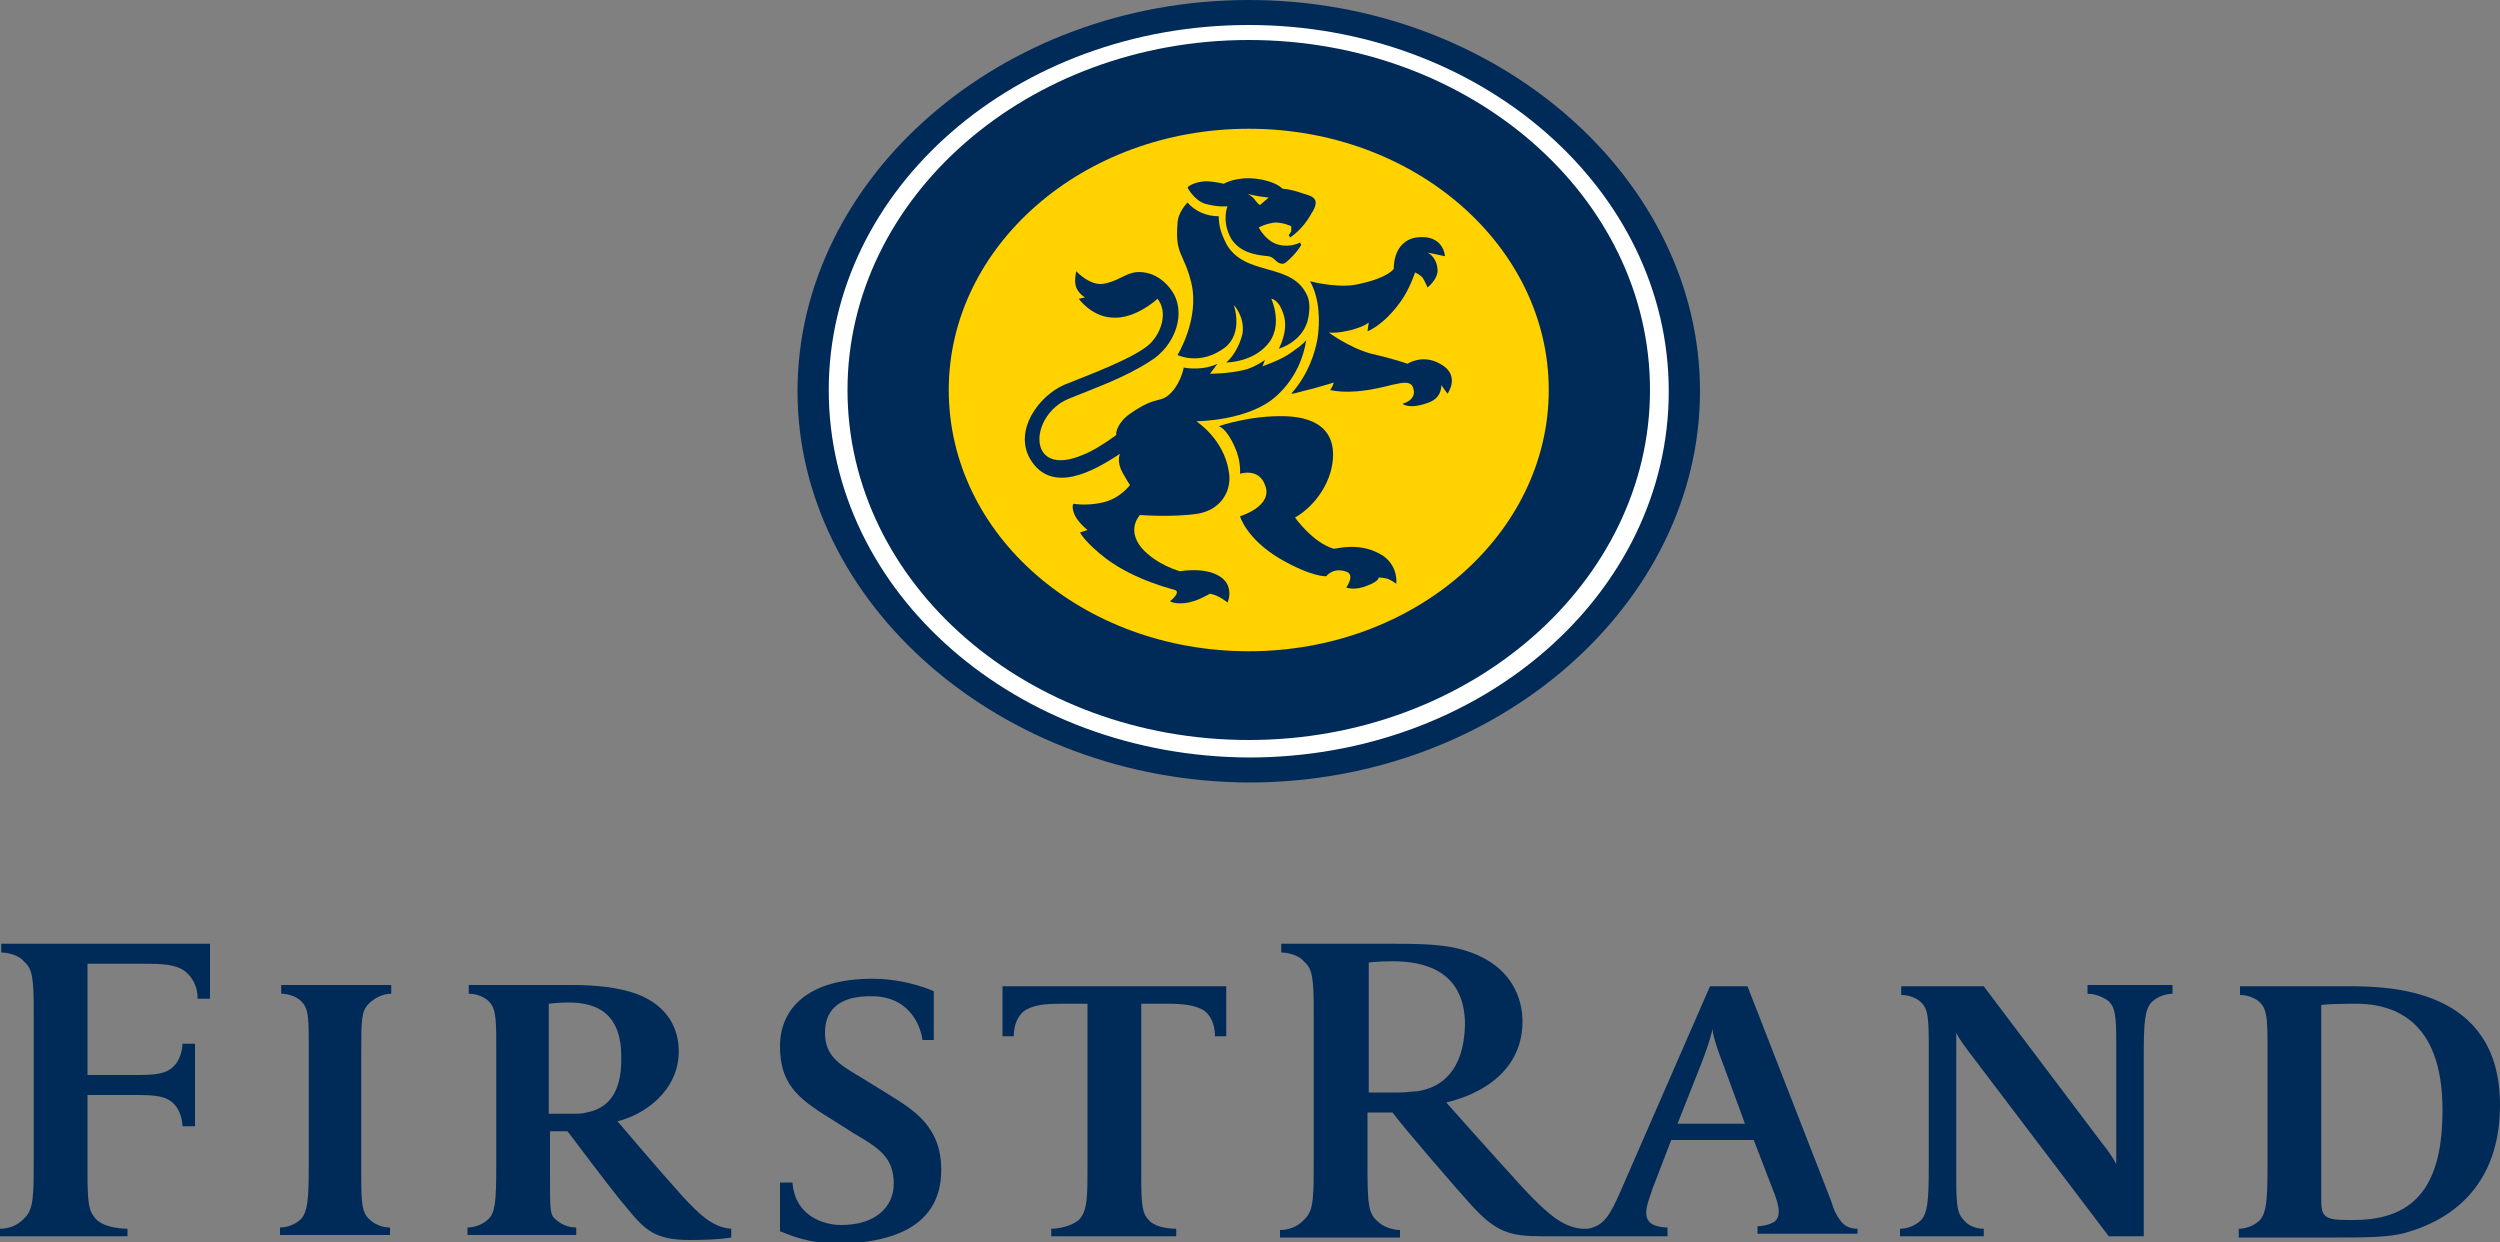
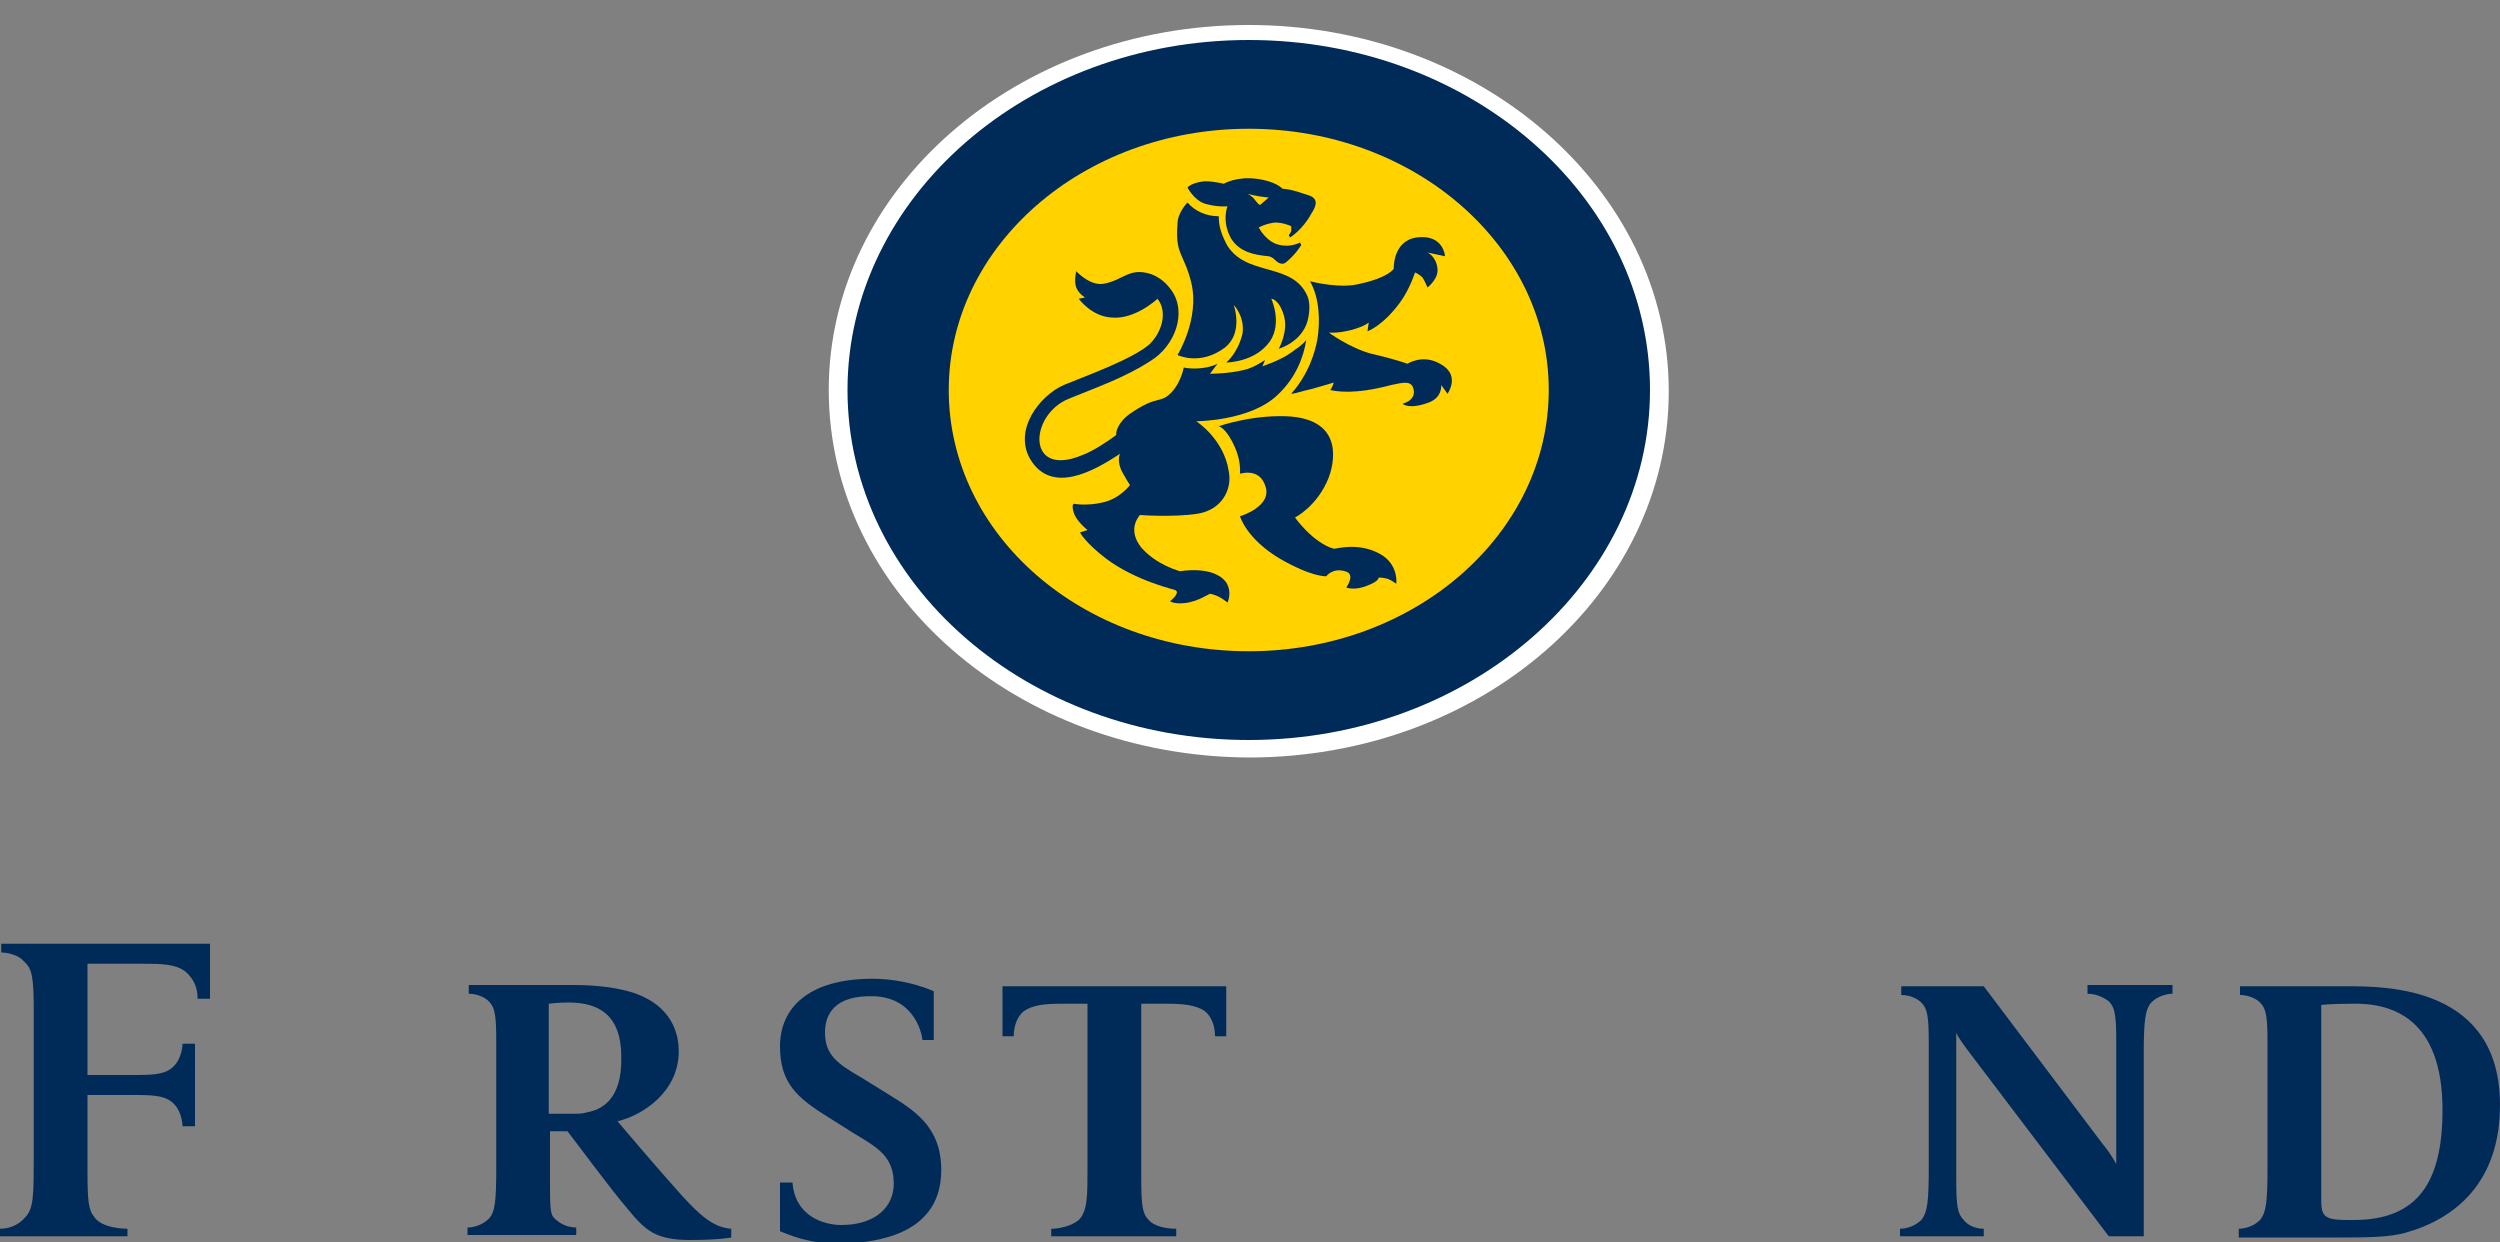
<svg xmlns="http://www.w3.org/2000/svg" width="200px" height="99.4px" viewBox="0 0 200 99.4" style="enable-background:new 0 0 200 99.4;" xml:space="preserve">
  <rect x="0" y="0" width="200" height="99.4" fill="#808080" stroke="none" />
  <style type="text/css">	.st0{fill:#002B59;}	.st1{fill:#FFFFFF;}	.st2{fill:#FFD200;}</style>
  <g>
    <path class="st0" d="M2,97.4c-0.6,0.7-1.4,0.9-2,0.9v0.6h10.2v-0.6c-0.1,0-2.1,0-2.7-1C7.1,96.8,7,96.1,7,93.8v-6.2h3.9  c1.6,0,2.4,0.1,3,0.7c0.7,0.7,0.7,1.8,0.7,1.8h1l0-6.6h-1c0,0,0,1.1-0.7,1.8c-0.6,0.6-1.4,0.7-3,0.7H7v-8.9h4.4  c1.4,0,2.6,0,3.4,0.6c1.1,0.9,1,2.1,1,2.2h1v-4.4H0.1v0.7c0.5,0,1.4,0.2,1.8,0.7c0.7,0.6,0.8,1.3,0.8,4.2v11.3  C2.7,95.6,2.7,96.7,2,97.4" />
    <path class="st0" d="M75.3,93.6c0-3.5-2.2-4.8-4.3-6.1l-2.1-1.3c-1.9-1.1-2.9-1.8-2.9-3.6c0-1.4,0.7-3,3.9-2.9  c3.1,0.1,3.8,2.7,3.9,3.5h0.9v-3.9c0,0-2.1-1-4.9-1c-5.2,0-7.4,2.4-7.4,5.4c0,2.9,1.3,4.1,3.9,5.7l1.9,1.2c2,1.2,3.3,1.9,3.3,4.1  c0,1.8-1.4,3.3-4.2,3.3c-1.4,0-3.7-0.7-3.9-3.4h-1l0,3.9c0.8,0.3,2.2,1,4.9,1C70.5,99.4,75.3,98.6,75.3,93.6" />
-     <path class="st0" d="M31.3,79.5v-0.7h-8.8v0.7c0.7,0,1.3,0.3,1.6,0.6c0.5,0.5,0.6,1,0.6,3.2v10c0,2.7-0.1,3.6-0.6,4.2  c-0.5,0.5-1.2,0.7-1.7,0.7v0.6h8.8v-0.6c-0.7,0-1.3-0.3-1.7-0.7c-0.5-0.5-0.6-1.1-0.6-3.3V84.3c0-2.7,0-3.4,0.6-4  C30.1,79.7,30.8,79.5,31.3,79.5" />
    <path class="st0" d="M98.1,82.9v-4H80.2v4h0.9c0-0.5,0.1-1.4,0.8-2c0.7-0.5,1.7-0.6,2.9-0.6H87v13.1c0,2.3,0,3.5-0.7,4.2  c-0.6,0.5-1.6,0.7-2.2,0.7v0.6h10v-0.6c-0.8,0-1.8-0.2-2.2-0.7c-0.5-0.5-0.6-1.1-0.6-3.4V80.3h2.2c1.1,0,2.2,0.1,2.9,0.6  c0.7,0.6,0.8,1.5,0.8,2H98.1z" />
    <path class="st0" d="M168.2,91.5l-9.5-12.6h-6.6v0.7c0.7,0,1.3,0.3,1.6,0.6c0.5,0.5,0.6,1.1,0.6,3.3v9.9c0,2.7-0.1,3.6-0.6,4.2  c-0.5,0.5-1.2,0.7-1.7,0.7v0.6h6.7v-0.6c-0.7,0-1.3-0.3-1.6-0.7c-0.5-0.5-0.6-1.1-0.6-3.3V82.6c0,0.1,0.3,0.6,0.9,1.4l11.3,14.9  h2.8V84.4c0-2.7,0.1-3.6,0.6-4.2c0.5-0.5,1.2-0.7,1.7-0.7v-0.7h-6.8v0.7c0.7,0,1.3,0.3,1.7,0.6c0.5,0.5,0.6,1.1,0.6,3.3v9.7  C169.3,93.2,169.1,92.6,168.2,91.5" />
    <path class="st0" d="M195.4,88.8c0,5.8-2,8.8-7.1,8.8c-0.8,0-1.4,0-1.8-0.1c-0.7-0.2-0.8-0.6-0.8-1.5V80.4c0,0,0.6-0.1,2.4-0.1  C191.4,80.2,195.4,81.5,195.4,88.8 M200,88.4c0-9.4-8.9-9.5-12.2-9.5h-8.6v0.7c0.7,0,1.3,0.3,1.6,0.6c0.5,0.5,0.6,1.1,0.6,3.3v9.9  c0,2.7-0.1,3.6-0.6,4.2c-0.5,0.5-1.2,0.7-1.7,0.7v0.7h7.9c2.1,0,4.2,0,5.5-0.4C196.4,97.5,200,94.6,200,88.4" />
-     <path class="st0" d="M139.6,89.9h-5.4l1.9-4.8c0.7-1.8,0.9-2.7,0.9-2.8c0,0.2,0.1,0.9,0.8,2.7L139.6,89.9z M113.4,87.3  c-0.3,0-1,0.1-1.4,0.1c-1.7,0-2.5,0-2.5,0V77c0,0,0.8-0.1,1.9-0.1c2.3,0,5.8,0.6,5.8,5.1C117.1,85.7,115.3,87,113.4,87.3   M148.6,98.9v-0.6c-0.8,0-1.2-0.4-1.4-0.7c-0.3-0.4-0.5-0.8-0.7-1.5l-6.7-17.2l-3,0l-7.2,16.5c-0.8,1.8-1.3,2.7-2.6,2.9  c0,0-0.4,0-0.4,0c-1.6-0.1-2.9-1.3-4.7-3.2c-2.2-2.4-6.2-6.9-6.2-6.9c0.3-0.1,6.1-1.2,6.1-6.5c0-1.6-0.7-4.7-5.1-5.8  c-1.5-0.4-3.8-0.4-5.3-0.4h-8.9v0.7c0.5,0,1.4,0.2,1.8,0.7c0.7,0.6,0.8,1.3,0.8,4.2v11.4c0,3.3,0,4.3-0.7,5c-0.6,0.7-1.4,0.9-2,0.9  v0.6h9.6v-0.6c-0.5,0-1.3-0.2-1.8-0.7c-0.7-0.6-0.8-1.3-0.8-4.2V89h2c0.8,1.1,5.2,6.2,6.3,7.4c2,2.2,3.1,2.5,5.7,2.5h3.2h0.5h6.3  v-0.7c-0.4,0-1.1-0.1-1.4-0.4c-0.2-0.2-0.3-0.4-0.3-0.8c0-0.5,0.2-1,0.5-1.9l1.5-3.9h6.6l1.5,3.9c0.3,0.7,0.5,1.4,0.5,1.8  c0,0.4-0.1,0.6-0.3,0.8c-0.4,0.3-1.1,0.4-1.4,0.4v0.6H148.6z" />
    <path class="st0" d="M46.9,89c-0.3,0.1-0.7,0.1-1.1,0.1c-1.1,0-1.9,0-1.9,0v-8.8c0,0,0.7-0.1,1.5-0.1c1.6,0,4.3,0.3,4.3,4.3  C49.8,88.1,48,88.8,46.9,89 M58.5,99v-0.7c-1.5-0.1-2.6-1.2-3.9-2.6c-1.9-2.1-5.2-6-5.2-6c2.1-0.5,4.9-2.4,4.9-5.6  c0-1.6-0.7-3.6-3.4-4.6c-1.4-0.5-3.2-0.7-5.1-0.7c-0.2,0-0.6,0-1,0h-7.3v0.7c0.7,0,1.3,0.3,1.6,0.6c0.5,0.5,0.6,1.1,0.6,3.3v10  c0,2.7-0.1,3.6-0.6,4.1c-0.5,0.5-1.2,0.7-1.7,0.7v0.6h8.7v-0.6c-0.7,0-1.3-0.3-1.7-0.7C44,97.2,44,96.6,44,94.4v-3.9h1.4  c0.4,0.5,3.5,4.7,4.8,6.2c1.4,1.7,2.2,2.5,5,2.5C57.5,99.2,58.5,99,58.5,99" />
-     <path class="st0" d="M63.8,31.3C63.8,14.3,80,0,99.9,0c19.9,0,36.1,14.3,36.1,31.3c0,16.9-16.1,31.3-36.1,31.3  C80,62.5,63.8,48.2,63.8,31.3" />
    <path class="st1" d="M66.3,31.2C66.3,15.1,81.3,2,99.9,2c18.5,0,33.6,13.1,33.6,29.3c0,16.2-15,29.3-33.6,29.3  C81.3,60.5,66.3,47.4,66.3,31.2" />
    <path class="st0" d="M67.8,31.2c0-15.4,14.4-28,32.1-28c17.7,0,32.1,12.5,32.1,28c0,15.4-14.4,28-32.1,28  C82.2,59.2,67.8,46.7,67.8,31.2" />
    <path class="st2" d="M75.9,31.2c0-11.5,10.7-20.9,24-20.9s24,9.4,24,20.9c0,11.5-10.7,20.9-24,20.9S75.9,42.8,75.9,31.2" />
    <path class="st0" d="M104.8,22.5c0.8,1.4,0.8,3.3,0.6,4.6c-0.2,1.1-0.7,2.8-2.1,4.4c0.3,0,0.8-0.2,1.7-0.4c1.1-0.3,1.7-0.5,1.7-0.5  s-0.1,0.4-0.3,0.6c0.5,0.1,1.9,0.4,4.9-0.4c0.6-0.1,1.4-0.4,1.7,0.1c0.5,1.1-0.8,1.4-0.8,1.4s0.5,0.5,2.1-0.1c1.1-0.4,1-1.4,1-1.4  l0.5,0.7c0,0,1.1-1.5-0.6-2.4c-1.4-0.8-2.6,0-2.6,0s-1.1-0.4-2.9-0.8c-1.8-0.5-3.4-1.7-3.4-1.7s0.6,0.1,1.8-0.2  c1.1-0.3,1.4-0.6,1.4-0.6l-0.1,0.7c0,0,1.2-0.4,2.6-2.3c0.8-1.1,1.2-2.4,1.2-2.4s0.3,0.1,0.6,0.4c0.2,0.3,0.4,0.8,0.4,0.8  s0.9-0.7,0.8-1.5c-0.1-1-0.8-1.3-0.8-1.3l1.4,0.3c0,0-0.1-1.8-2.3-1.5c-1.9,0.3-1.8,2.5-1.8,2.5s-0.4,0.7-2.7,1.2  C107.3,23.1,105.2,22.6,104.8,22.5" />
    <path class="st0" d="M95,16.2c0,0-0.8,0.8-0.8,1.7c-0.2,2.5,0.5,2.3,1.1,4.7c0.7,2.9-1.1,5.8-1.1,5.8s1.8,0.9,3.8-0.6  c1.5-1.2,0.7-3.4,0.7-3.4s0.9,0.9,0.7,2.3C99,28.3,98.1,29,98.1,29s2.3,0,3.5-1.7c1-1.5,0.1-3.4,0.1-3.4s0.6,0,1,1.3  c0.4,1.3-0.4,2.7-0.4,2.7s1.8-0.5,2.3-2.2c0.2-0.8,0.2-1.5,0-2c-1.2-2.8-5-1.5-6.5-4.2c-0.4-0.8-0.6-1.4-0.6-2.2  C96.5,17.3,95.6,16.9,95,16.2" />
    <path class="st0" d="M93.7,23.2C95,25,94,27.7,92,28.9c-2,1.3-4.3,2.1-6.5,3c-3.2,1.3-3.4,6.4,1.1,4.5c0.8-0.3,1.9-1,2.7-1.6l0-0.2  c0,0,0.1-0.8,1.1-1.5c2.3-1.6,2.4-0.7,3.4-1.8c0.7-0.8,0.9-1.9,0.9-1.9c0.4,0.1,1.7,0.2,2.7-0.3l-0.6,0.8c0,0,1.5,0,2.7-0.3  c0.5-0.1,1.1-0.4,1.7-0.8l-0.2,0.5c0,0,1.5-0.5,2.3-1.1c0.4-0.3,0.9-0.6,1.2-1c-0.2,1.3-0.8,3-2.3,4.4c-2.2,2.1-6.5,2.1-6.5,2.1  s2.2,1.4,2.6,4c0.3,1.5-0.6,3.1-2.5,3.4c-2,0.3-4.6,0.1-4.6,0.1s-1.1,1.1,0.1,2.6c1.2,1.4,3.1,1.9,3.1,1.9s2.7-0.5,3.7,0.9  c0.5,0.8,0.1,1.6,0.1,1.6s-0.7-0.6-1.4-0.7c-0.8,0.4-0.9,0.5-1.7,0.7c-1.1,0.2-1.5-0.1-1.5-0.1s0.9-0.7,0.4-0.9  c0.1,0-3.1-0.7-5.5-2.5c-1.7-1.3-2.1-2.1-2.1-2.1l0.6-0.2c0,0-0.9-0.7-1.1-1.4c-0.2-0.6,0-0.7,0-0.7s1,0.2,2.3-0.1  c1.4-0.3,2.2-1.4,2.2-1.4s-0.1-0.1-0.6-1c-0.5-0.9-0.2-1.5-0.2-1.5c-2.1,1.4-5.5,3.3-7.2,0.4c-1.3-2.3,0.7-5,2.7-5.9  c1.7-0.7,5.6-2.1,6.9-3.3c1-1,1.4-2.6,0.6-3.6c0,0-1.8,1.7-3.7,1.5c-1.6-0.1-2.6-1.5-2.6-1.5l0.5-0.1c0,0-0.5-0.3-0.7-0.8  c-0.2-0.5,0-1.3,0-1.3s1.1,1.2,2.2,1c1.6-0.3,2-1.3,3.7-0.8C92.6,22.1,93.2,22.5,93.7,23.2" />
    <path class="st0" d="M101.5,15.8l-0.7,0.6c0,0-0.1,0-0.4-0.4c-0.2-0.3-0.6-0.5-0.6-0.5s0.3,0.1,0.9,0.2  C101.3,15.8,101.5,15.8,101.5,15.8 M104.3,15.5c-1.1-0.4-1.7-0.4-1.7-0.4s-0.5-0.6-2.1-0.8c-1.6-0.2-2.6,0.4-2.6,0.4  s-0.8-0.2-1.5-0.2C95.3,14.6,95,15,95,15s0.5,1,1.4,1.3c1.1,0.3,1.8,0.2,1.8,0.2s-0.5,1.2,0.3,2.6c0.7,1.1,1.9,1.3,3,1.4  c0.5,0.1,0.6,0.6,1.1,0.6c0.2,0,0.4-0.2,0.8-0.6c0.4-0.4,0.7-0.9,0.7-0.9l-0.1-0.2c0,0-0.7,0.4-1.6,0.2c-1.1-0.2-1.7-1.4-1.7-1.4  s0.5-0.3,1.3-0.4c0.7,0,1.3,0.3,1.3,0.3s0,0.2,0,0.4c-0.1,0.2-0.2,0.3-0.2,0.3l0.1,0.2c0,0,1-0.6,1.7-1.9  C105.7,15.9,105,15.7,104.3,15.5" />
    <path class="st0" d="M97.5,34.1c0,0,0.6,0.1,1.3,1.7c0.5,1.1,0.4,2.1,0.4,2.1s1.5-0.5,2,0.9c0.7,1.7-2,2.5-2,2.5s0.5,1.8,3.2,3.4  c2.6,1.5,3.7,1.4,3.7,1.4s0.5-0.7,1.5-0.4c0.9,0.2,0.1,1.3,0.1,1.3s0.7,0.3,1.8-0.2c0.8-0.3,0.8-0.6,0.8-0.6s0.3,0,0.7,0.1  c0.3,0.1,0.7,0.4,0.7,0.4s0.2-1.3-1-2.2c-1.8-1.2-3.7-0.6-4-0.6c-1.7-0.5-3.1-2.5-3.1-2.5s1.8-0.9,2.7-3.2c0.3-0.8,1.5-4.7-3.4-4.9  C100,33.2,97.5,34.1,97.5,34.1" />
  </g>
</svg>